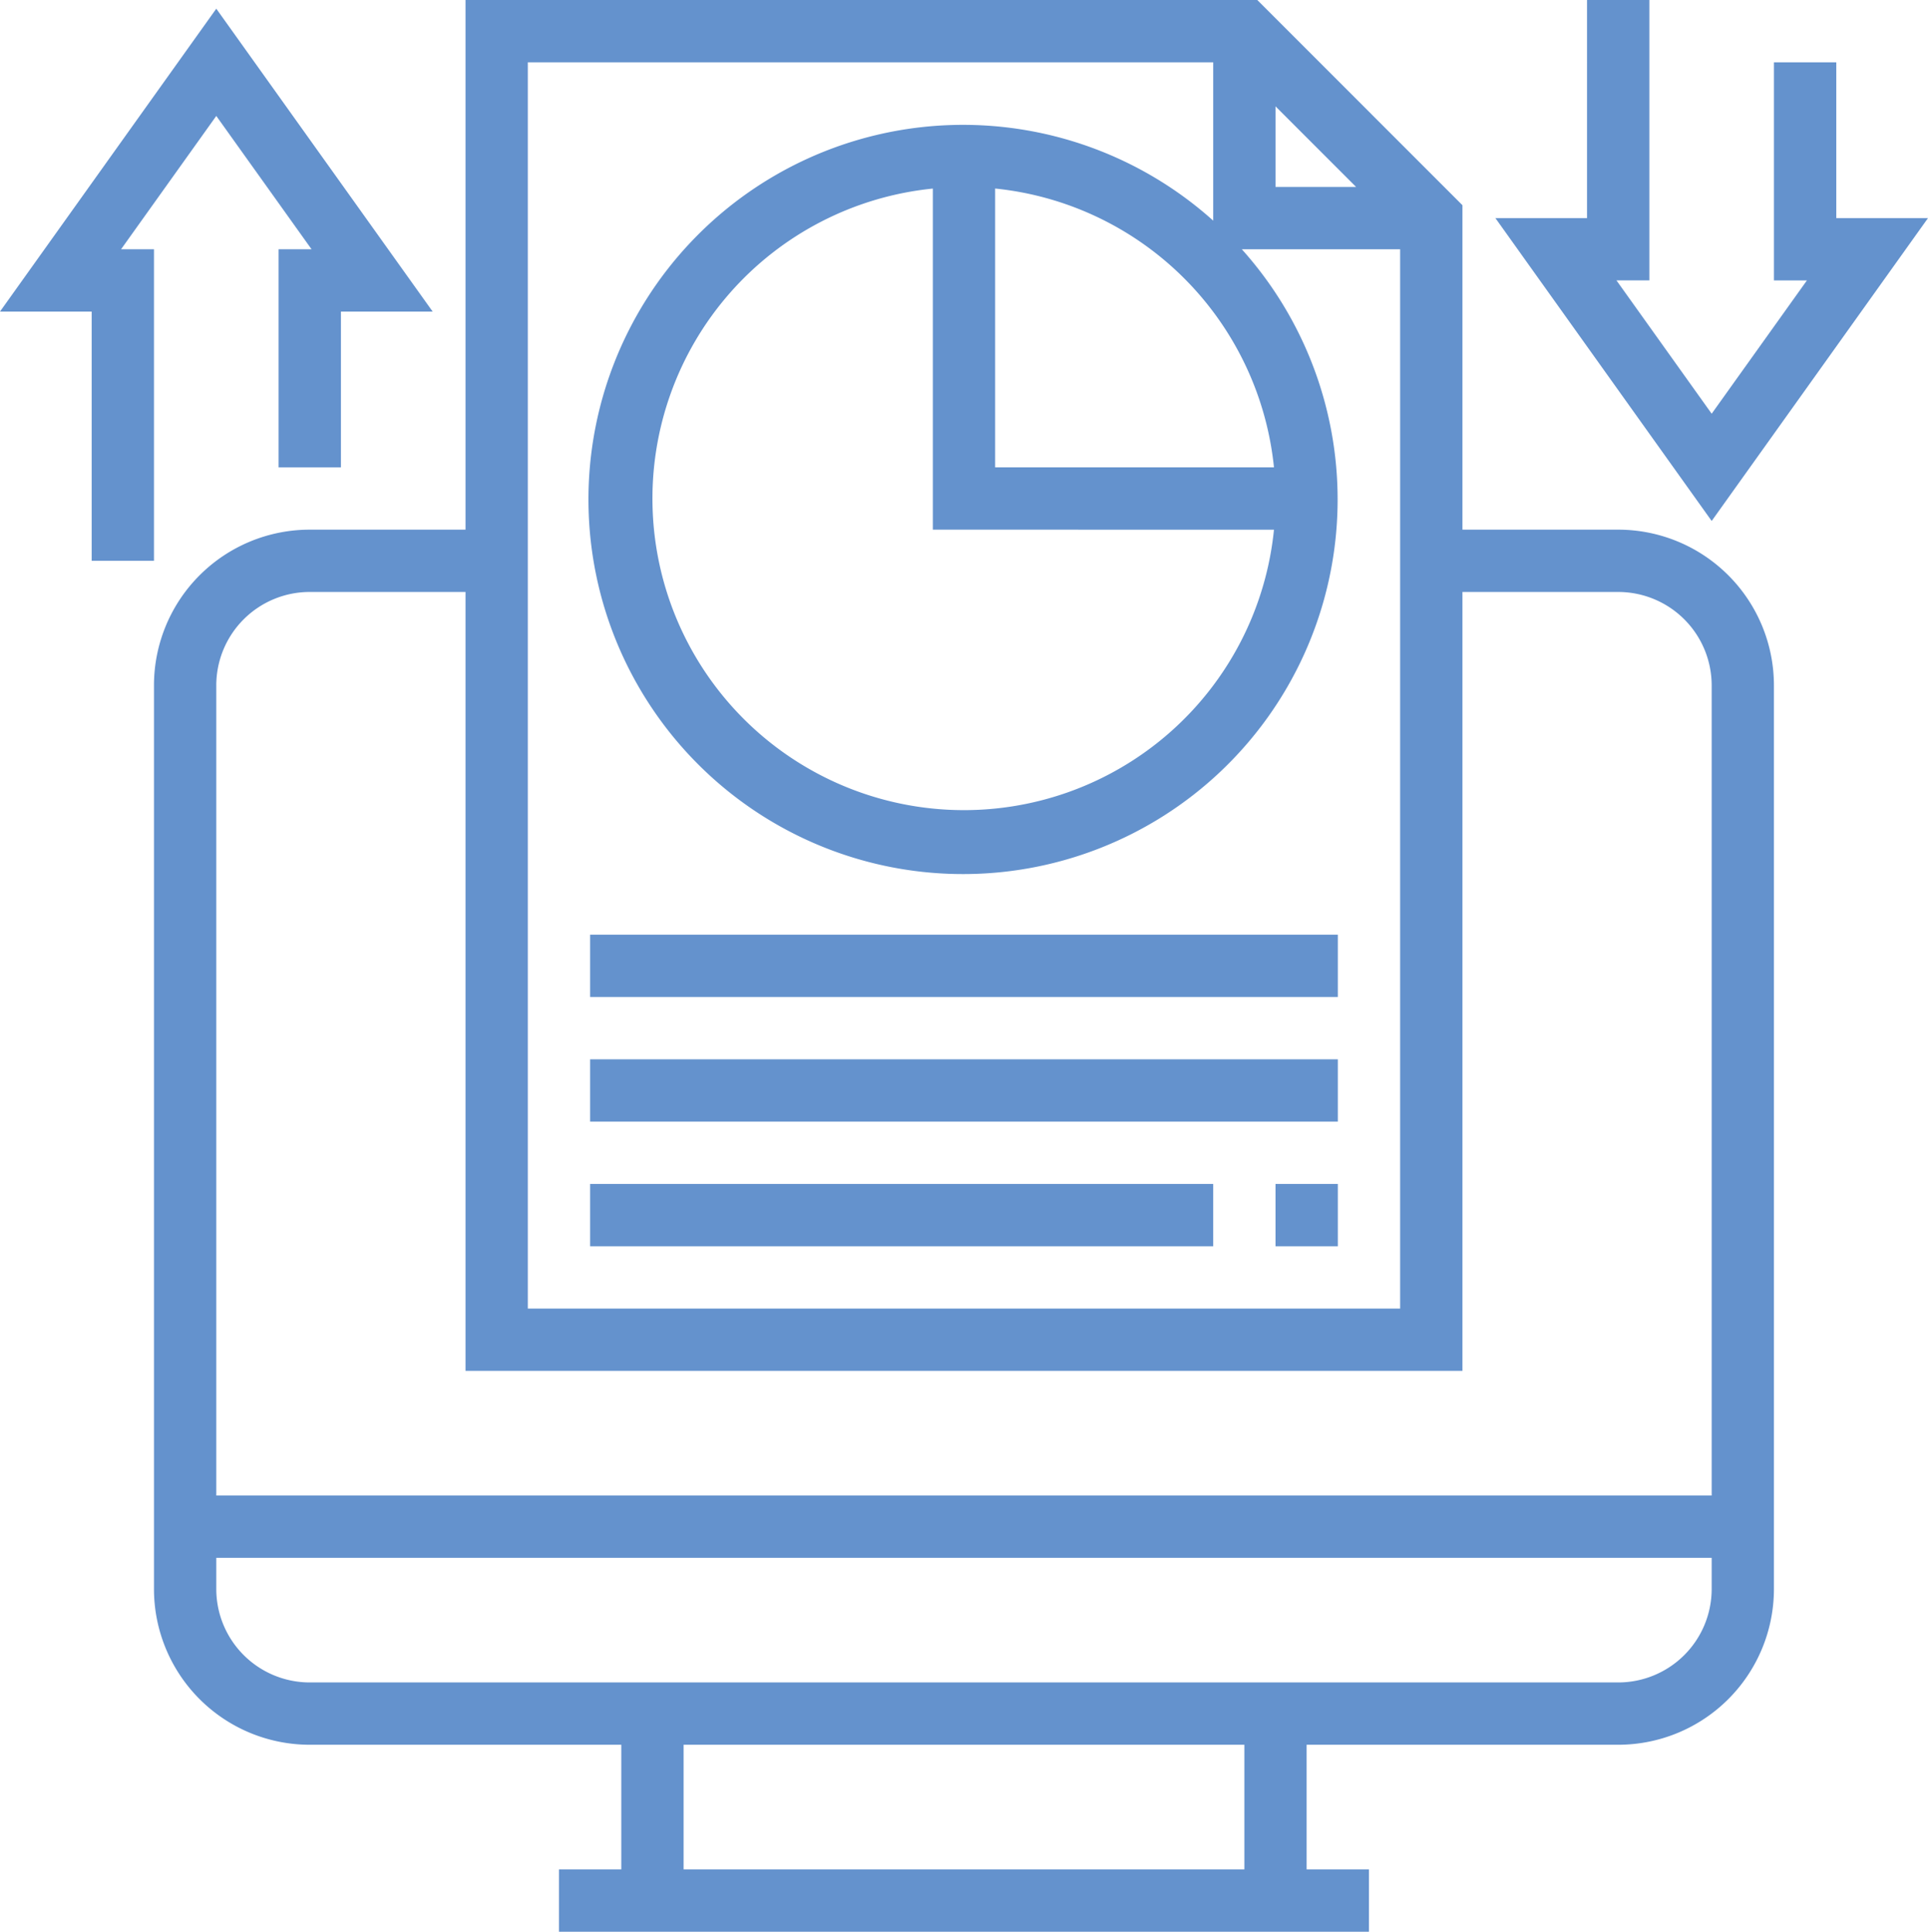
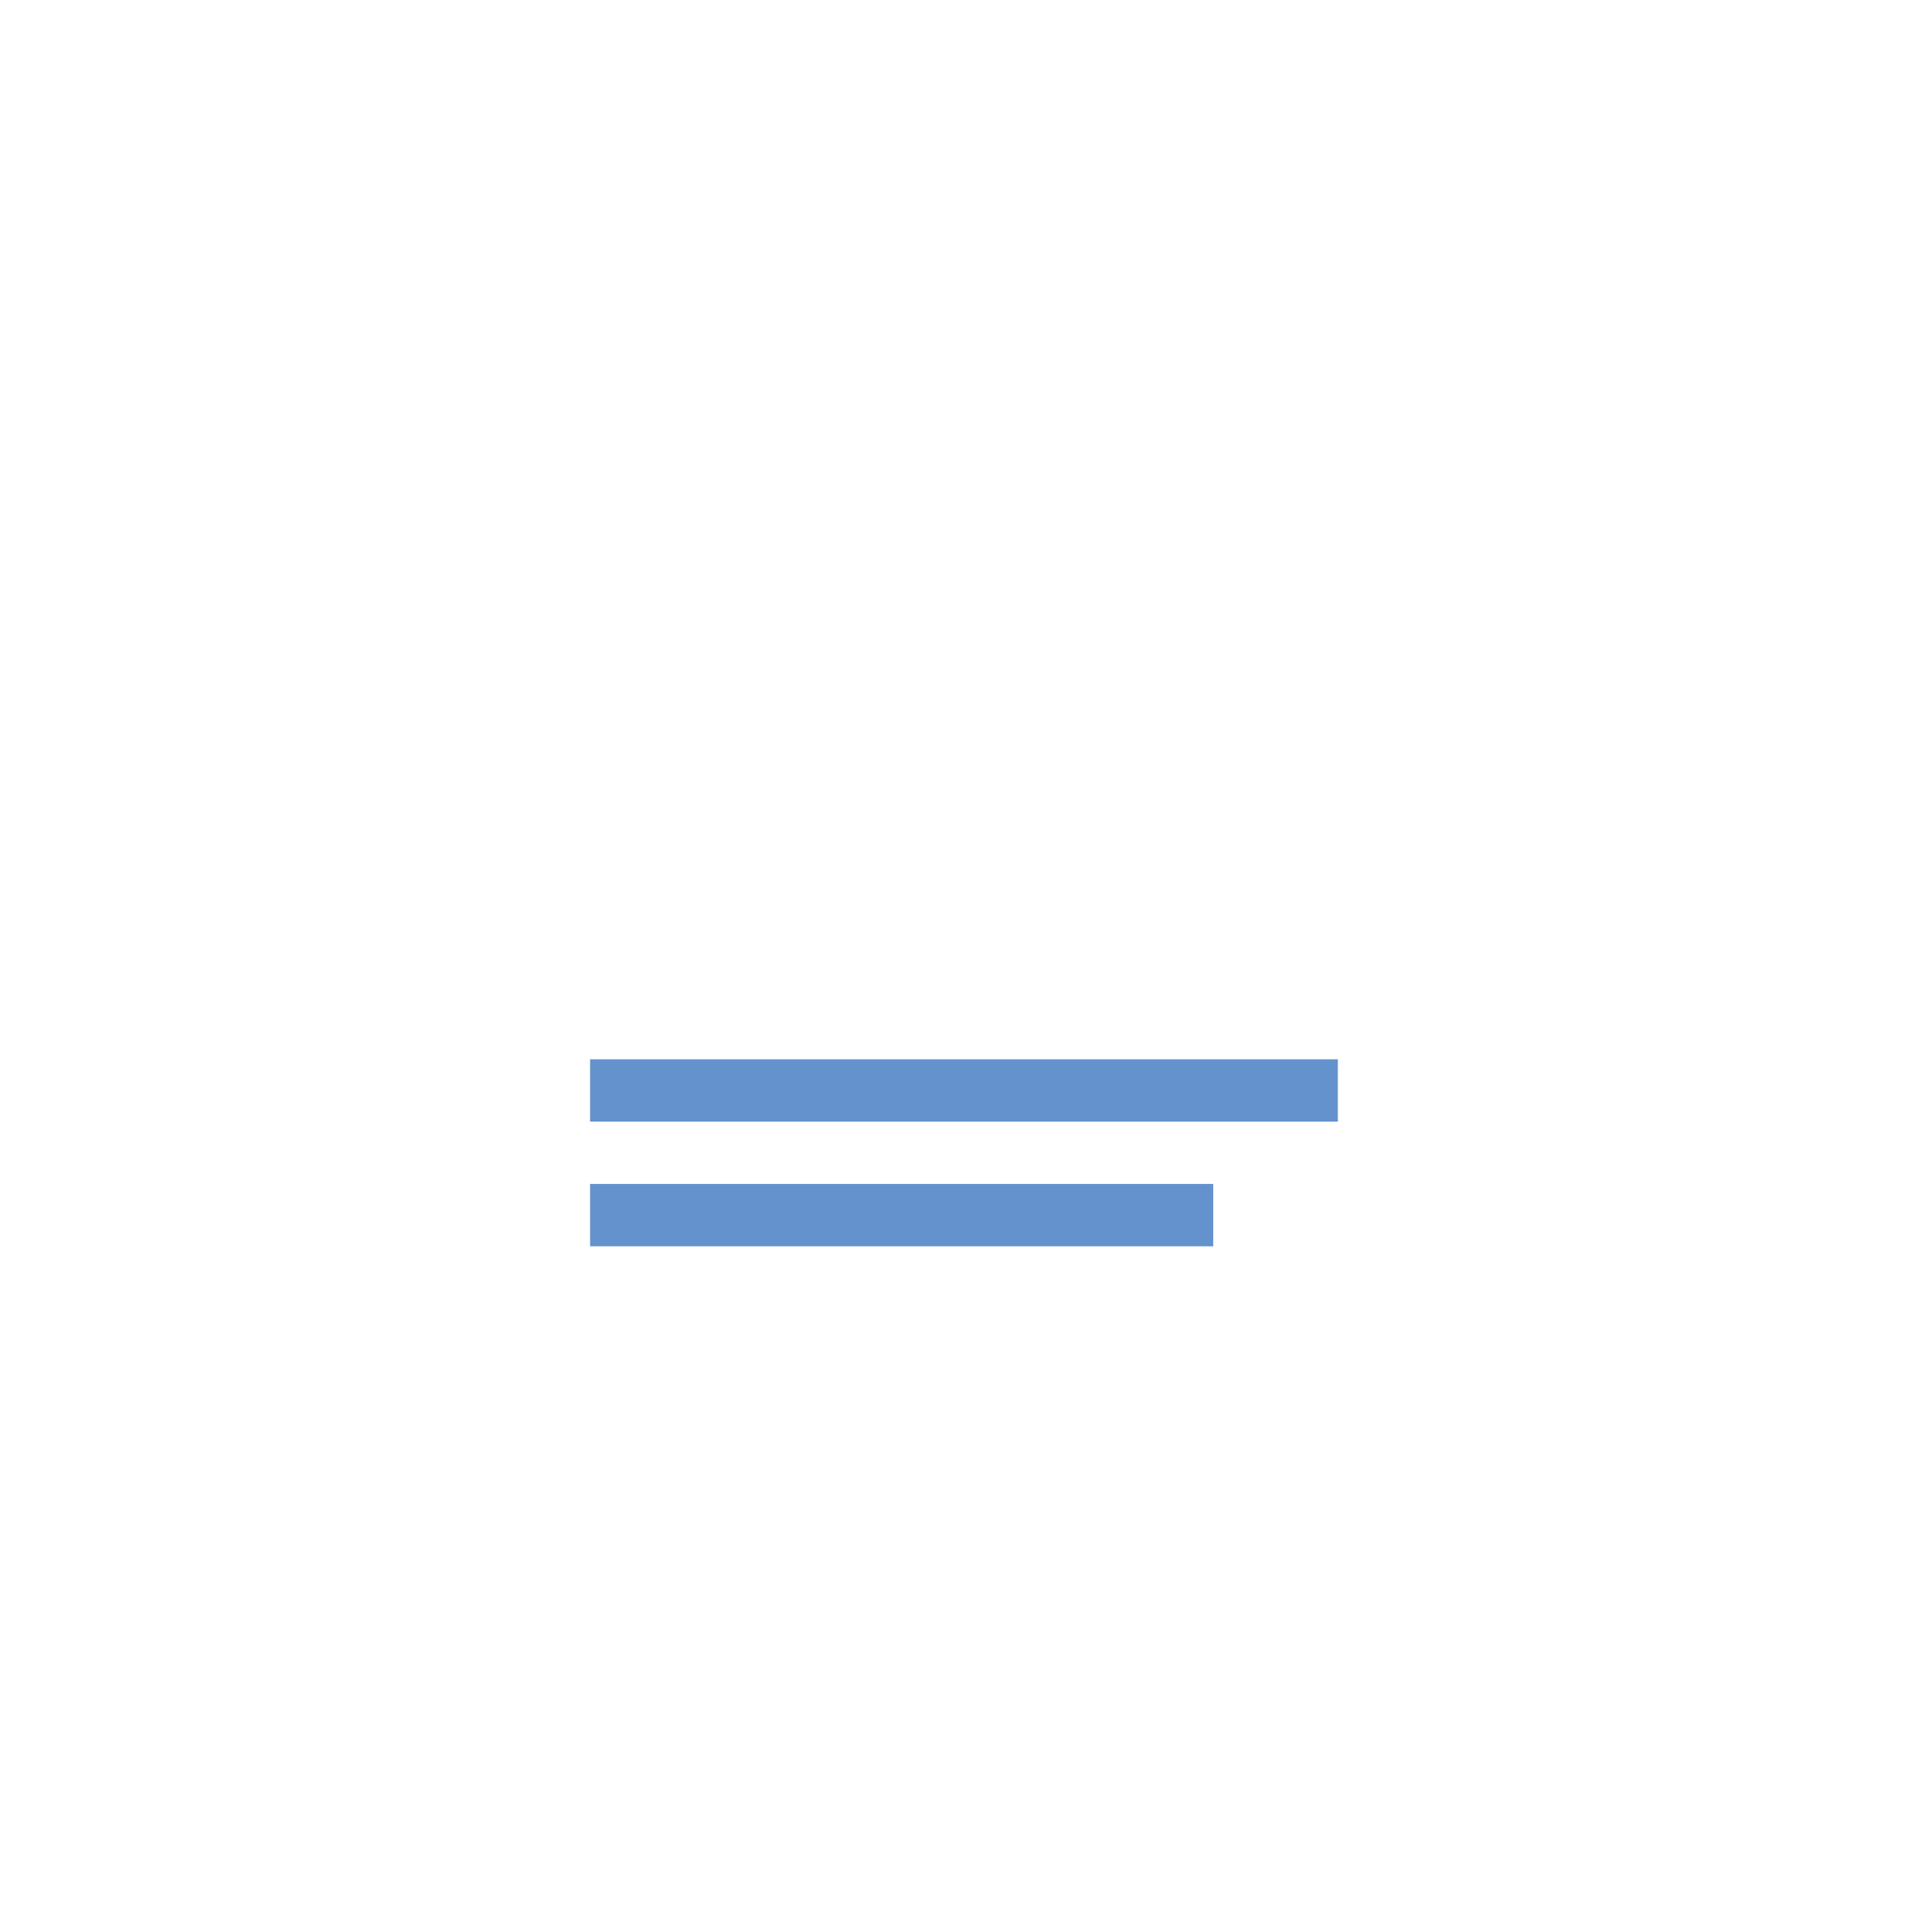
<svg xmlns="http://www.w3.org/2000/svg" id="Layer_2" data-name="Layer 2" width="188.66" height="189.007" viewBox="0 0 188.66 189.007">
  <g id="Layer_1" data-name="Layer 1">
-     <path id="Path_3" data-name="Path 3" d="M182.819,51.825H167.577V20.078L147.5,0H70.025V51.825H54.782A15.243,15.243,0,0,0,39.54,67.067v88.407a15.242,15.242,0,0,0,15.242,15.242H85.268V182.91h-6.1v6.1h79.261v-6.1h-6.1V170.716h30.485a15.243,15.243,0,0,0,15.243-15.242V67.067A15.243,15.243,0,0,0,182.819,51.825ZM149.286,10.407l7.884,7.884h-7.884ZM76.122,6.1h67.067v15.49a36.654,36.654,0,1,0,2.8,2.8H161.48V128.037H76.122Zm73.012,45.728a30.485,30.485,0,1,1-33.381-33.377V51.825Zm-27.284-6.1V18.447a30.535,30.535,0,0,1,27.284,27.28ZM146.238,182.91H91.365V170.716h54.873Zm45.727-27.436a9.146,9.146,0,0,1-9.146,9.145H54.783a9.146,9.146,0,0,1-9.146-9.145v-3.049H191.965Zm0-9.146H45.637V67.067a9.145,9.145,0,0,1,9.146-9.146H70.025v76.213h97.552V57.922h15.242a9.145,9.145,0,0,1,9.146,9.146Z" transform="translate(-24.473)" fill="#6492cd" />
-     <rect id="Rectangle_33" data-name="Rectangle 33" width="73.164" height="6.097" transform="translate(57.746 91.455)" fill="#6492cd" />
    <rect id="Rectangle_34" data-name="Rectangle 34" width="73.164" height="6.097" transform="translate(57.746 103.649)" fill="#6492cd" />
    <rect id="Rectangle_35" data-name="Rectangle 35" width="60.97" height="6.097" transform="translate(57.746 115.843)" fill="#6492cd" />
-     <rect id="Rectangle_36" data-name="Rectangle 36" width="6.097" height="6.097" transform="translate(124.813 115.843)" fill="#6492cd" />
-     <path id="Path_4" data-name="Path 4" d="M15.067,56.253V25.768h-3.22l9.317-13.044,9.321,13.044H27.261v21.34h6.1V31.865h8.974L21.164,2.23,0,31.865H8.97V56.253Z" transform="translate(0 -1.38)" fill="#6492cd" />
-     <path id="Path_5" data-name="Path 5" d="M426.332,21.34h-8.974V6.1h-6.1v21.34h3.224L405.164,40.48l-9.317-13.044h3.22V0h-6.1V21.34H384l21.164,29.635Z" transform="translate(-237.672)" fill="#6492cd" />
  </g>
</svg>